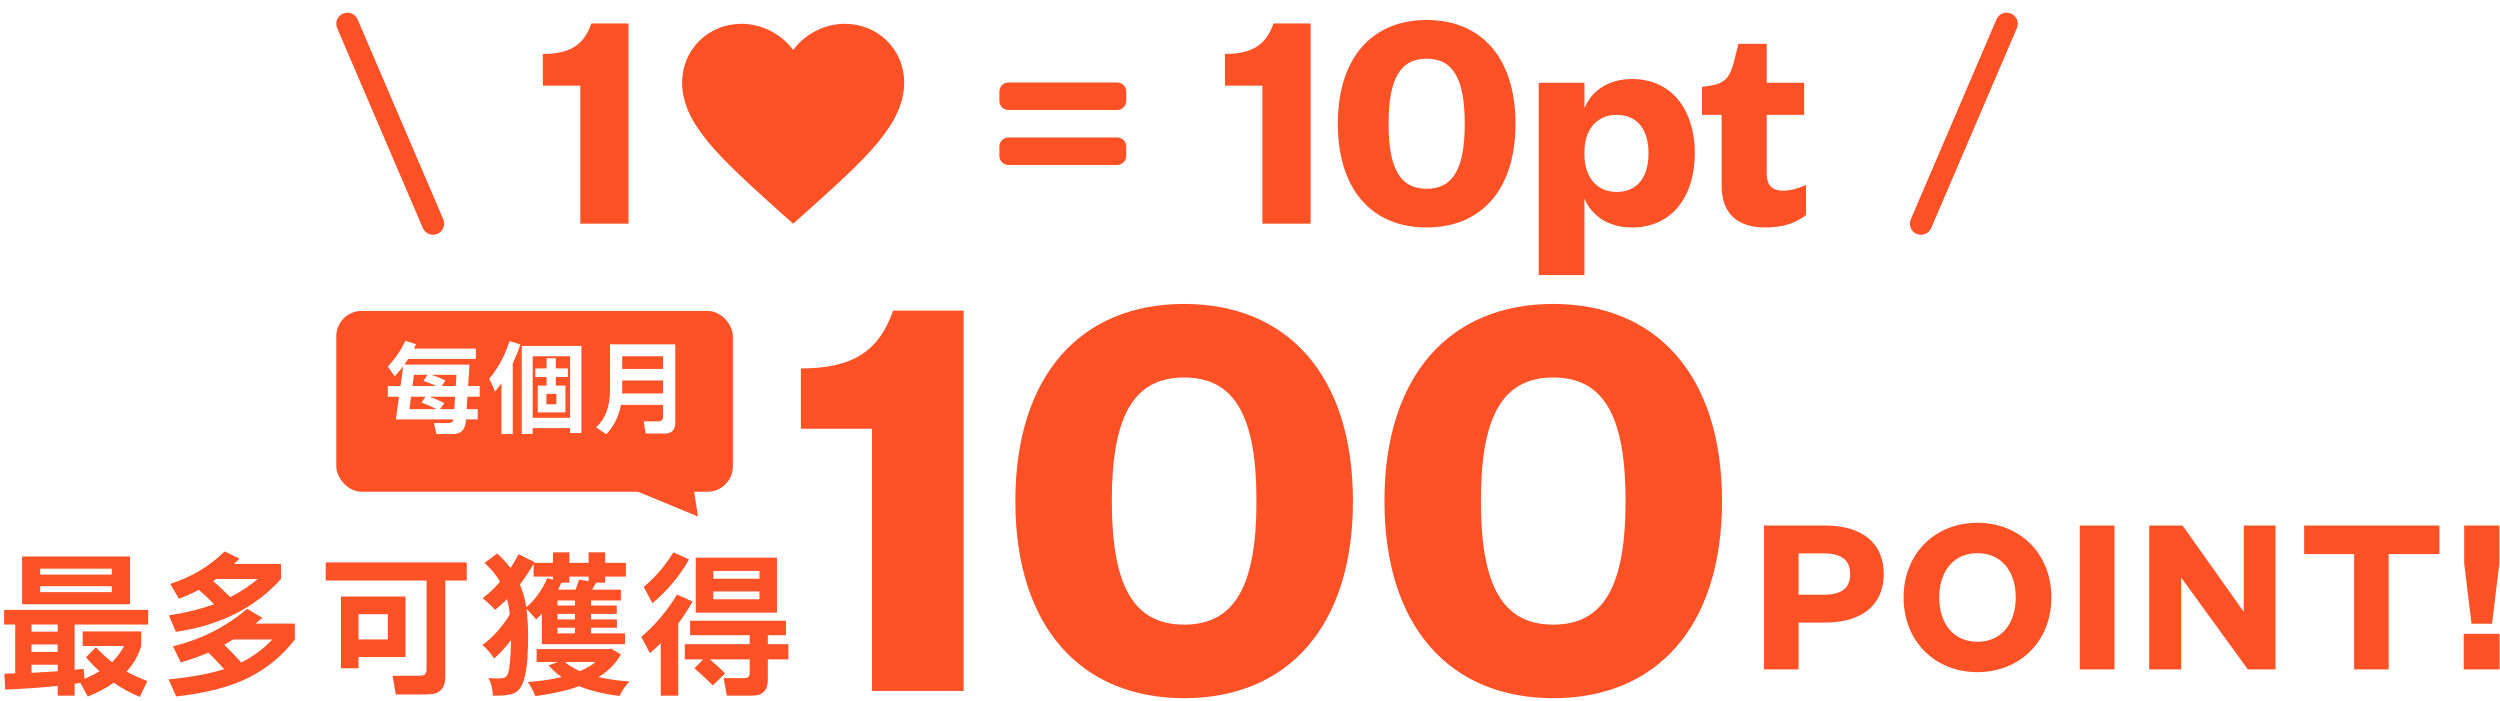
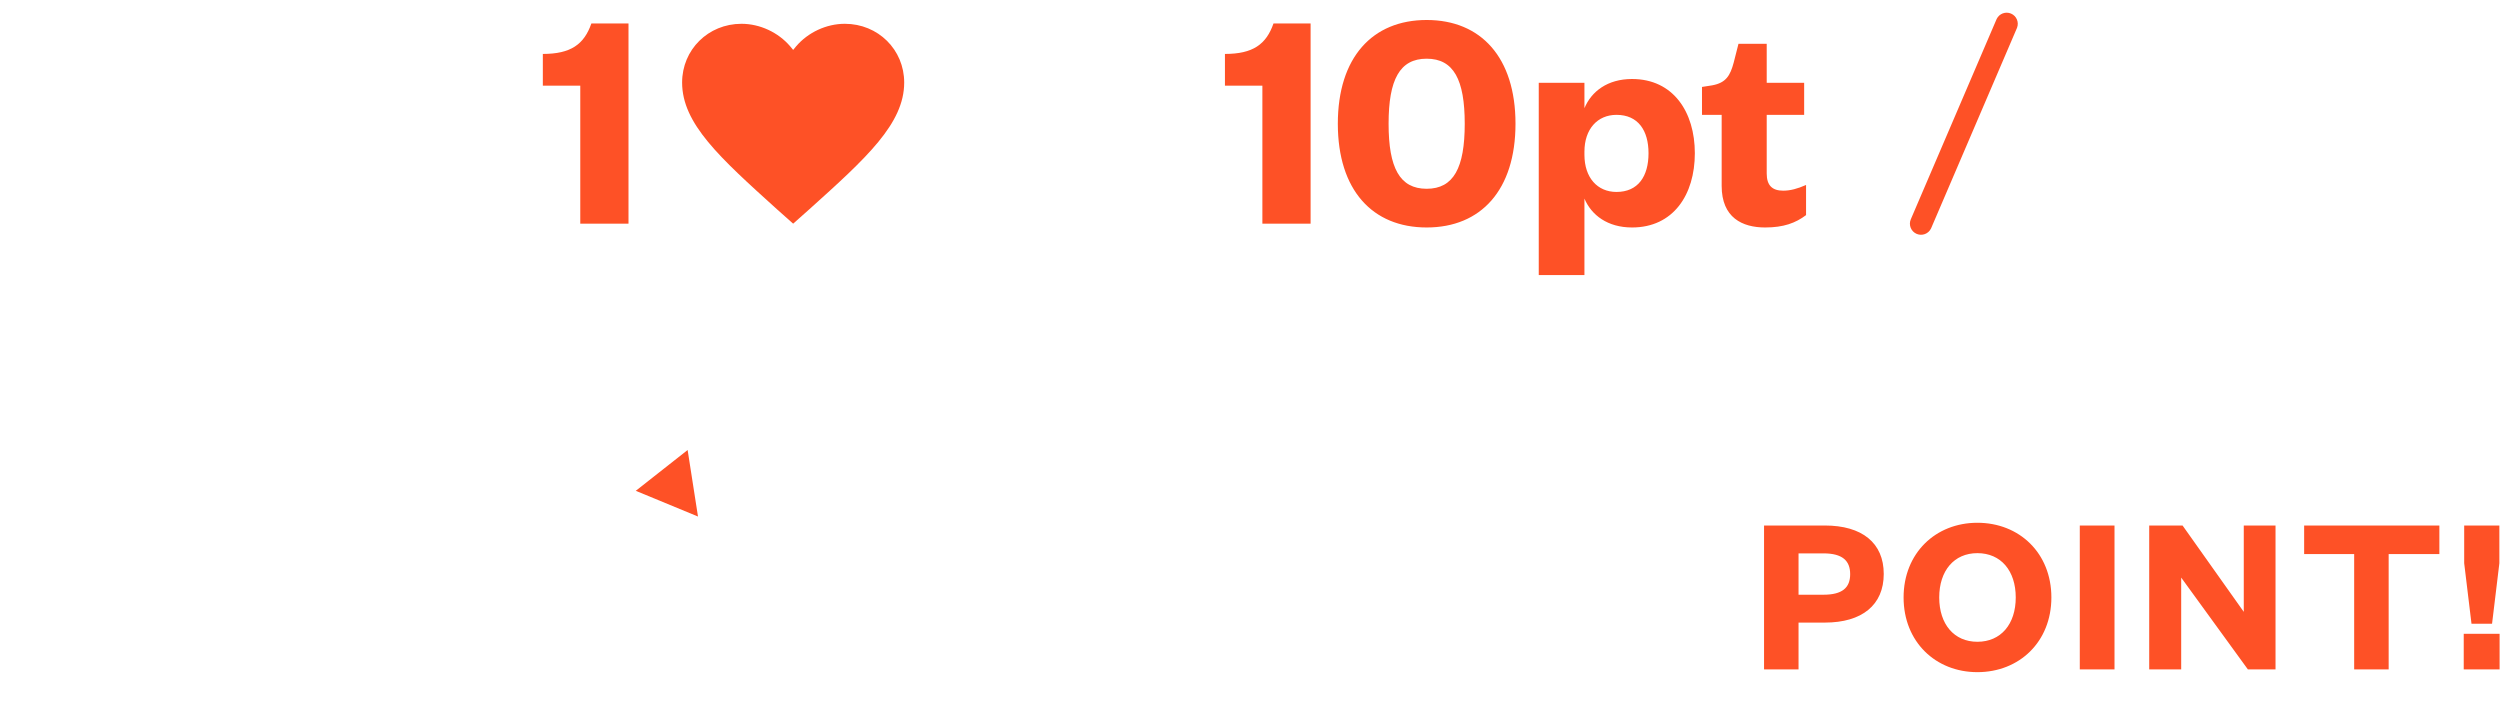
<svg xmlns="http://www.w3.org/2000/svg" width="788" height="221" viewBox="0 0 788 221" fill="none">
  <g filter="url(#filter0_d_2211_813)">
-     <path d="M252.437 131.134V112.134C269.157 112.134 277.137 106.434 281.507 93.894H303.737V213.784H274.857V131.134H252.437ZM426.443 153.934C426.443 193.644 405.733 216.064 373.243 216.064C340.753 216.064 320.043 193.644 320.043 153.934C320.043 114.224 340.753 91.804 373.243 91.804C405.733 91.804 426.443 114.224 426.443 153.934ZM396.043 153.934C396.043 127.524 389.393 114.984 373.243 114.984C357.093 114.984 350.443 127.524 350.443 153.934C350.443 180.344 357.093 192.884 373.243 192.884C389.393 192.884 396.043 180.344 396.043 153.934ZM542.78 153.934C542.78 193.644 522.07 216.064 489.58 216.064C457.09 216.064 436.38 193.644 436.38 153.934C436.38 114.224 457.09 91.804 489.58 91.804C522.07 91.804 542.78 114.224 542.78 153.934ZM512.38 153.934C512.38 127.524 505.73 114.984 489.58 114.984C473.43 114.984 466.78 127.524 466.78 153.934C466.78 180.344 473.43 192.884 489.58 192.884C505.73 192.884 512.38 180.344 512.38 153.934Z" fill="#FE5126" />
-   </g>
+     </g>
  <g filter="url(#filter1_d_2211_813)">
    <path d="M566.9 183.456H574.748C580.724 183.456 583.172 181.224 583.172 176.976C583.172 172.728 580.724 170.424 574.748 170.424H566.9V183.456ZM566.9 192.24V207H556.028V161.64H575.18C586.916 161.64 593.756 167.112 593.756 176.904C593.756 186.696 586.916 192.24 575.18 192.24H566.9ZM646.595 184.32C646.595 198.288 636.515 207.864 623.267 207.864C610.091 207.864 600.011 198.288 600.011 184.32C600.011 170.352 610.091 160.776 623.267 160.776C636.515 160.776 646.595 170.352 646.595 184.32ZM635.363 184.32C635.363 175.896 630.683 170.352 623.267 170.352C615.923 170.352 611.243 175.896 611.243 184.32C611.243 192.744 615.923 198.288 623.267 198.288C630.683 198.288 635.363 192.744 635.363 184.32ZM655.549 161.64H666.493V207H655.549V161.64ZM687.942 161.64L707.238 188.856V161.64H717.246V207H708.534L687.51 178.056V207H677.43V161.64H687.942ZM752.906 207H742.034V170.64H726.266V161.64H768.89V170.64H752.906V207ZM776.568 207V195.768H787.872V207H776.568ZM776.712 161.64H787.8V173.52L785.496 192.6H779.016L776.712 173.52V161.64Z" fill="#FE5126" />
  </g>
  <g filter="url(#filter2_d_2211_813)">
    <path d="M220.008 158.811L200.395 150.704L216.741 137.841L220.008 158.811Z" fill="#FE5126" />
-     <rect x="106" y="94" width="125" height="57" rx="8" fill="#FE5126" />
  </g>
  <path d="M149.983 113.138H128.714C128.297 113.68 127.89 114.274 127.494 114.92H147.981L147.543 121.676H151.202V125.055H147.324L147.074 128.964H150.577V132.186H146.886L146.855 132.561C146.688 135.376 145.353 136.794 142.851 136.815H137.565L136.783 133.343H141.475C142.267 133.343 142.757 132.957 142.945 132.186H124.773L125.773 125.055H122.239V121.676H126.243L127.087 115.483C126.253 116.547 125.356 117.6 124.397 118.643L122.239 115.515C124.47 113.2 126.316 110.5 127.775 107.414L131.122 108.477C130.913 108.915 130.705 109.384 130.496 109.885H149.983V113.138ZM143.445 125.055H135.407C137.117 125.659 138.67 126.326 140.067 127.056L138.691 128.964H143.195L143.445 125.055ZM143.883 118.142H136.001C137.628 118.684 139.098 119.279 140.412 119.925L139.223 121.676H143.664L143.883 118.142ZM129.996 121.676H137.534C136.408 121.134 135.053 120.592 133.468 120.05L134.75 118.142H130.465L129.996 121.676ZM129.058 128.964H137.597C136.345 128.276 134.761 127.578 132.842 126.869L134.125 125.055H129.558L129.058 128.964ZM164.464 109.04H183.262V136.502H179.697V112.293H167.905V136.784H164.464V109.04ZM168.718 116.109H179.008V118.83H168.718V116.109ZM166.247 131.685H181.417V134.938H166.247V131.685ZM172.284 112.919H175.193V122.99H172.284V112.919ZM172.221 124.147V127.432H175.38V124.147H172.221ZM169.5 121.551H178.227V129.996H169.5V121.551ZM160.617 107.508L164.026 108.571C163.443 110.364 162.723 112.178 161.868 114.013C161.034 115.828 160.117 117.548 159.116 119.174C158.115 120.78 157.062 122.208 155.957 123.459C155.873 123.147 155.727 122.73 155.519 122.208C155.31 121.687 155.081 121.166 154.831 120.644C154.58 120.123 154.361 119.696 154.174 119.362C155.05 118.403 155.884 117.287 156.676 116.015C157.489 114.743 158.23 113.388 158.897 111.949C159.564 110.489 160.137 109.009 160.617 107.508ZM158.052 116.109L161.587 112.575L161.618 112.606V136.846H158.052V116.109ZM212.851 108.54V133.249C212.851 135.522 211.715 136.659 209.442 136.659H203.53L202.874 132.811H207.503C208.504 132.811 209.004 132.311 209.004 131.31V127.619H195.711C195.023 131.31 193.49 134.396 191.113 136.878L187.891 134.719C190.832 132.05 192.291 128.088 192.27 122.834V108.54H212.851ZM196.086 124.022H209.004V119.925H196.118V122.834C196.118 123.23 196.107 123.626 196.086 124.022ZM196.118 116.297H209.004V112.293H196.118V116.297Z" fill="white" />
  <g filter="url(#filter3_d_2211_813)">
-     <path d="M40.992 171.4V186.472H6.96V171.4H40.992ZM35.232 180.76H12.672V182.632H35.232V180.76ZM12.672 177.112H35.232V175.24H12.672V177.112ZM1.296 188.248H46.704V192.856H23.52V207.112C24.448 207.016 25.392 206.92 26.352 206.824L26.64 209.992C28.368 209.224 29.952 208.424 31.392 207.592C29.888 206.248 28.464 204.776 27.12 203.176L30.24 200.008C31.776 201.704 33.472 203.272 35.328 204.712C35.392 204.616 35.456 204.552 35.52 204.52C37.024 202.952 38.224 201.32 39.12 199.624H26.064V195.016H44.496V199.624C43.696 202.504 42.16 205.192 39.888 207.688C41.904 208.776 44.096 209.768 46.464 210.664L44.064 215.656C41.12 214.44 38.384 212.952 35.856 211.192C33.488 212.856 30.752 214.312 27.648 215.56L25.344 211.24C24.704 211.304 24.096 211.4 23.52 211.528V215.272H18.192V212.2C12.944 212.744 7.424 213.128 1.632 213.352L1.392 208.36C2.512 208.296 3.648 208.264 4.8 208.264V192.856H1.296V188.248ZM18.192 205.528H9.936V208.072C12.752 207.912 15.504 207.752 18.192 207.592V205.528ZM18.192 199.144H9.936V201.496H18.192V199.144ZM18.192 192.856H9.936V195.112H18.192V192.856ZM54.528 199.72C63.392 197.544 71.184 193.608 77.904 187.912L82.704 190.744C81.968 191.32 81.248 191.928 80.544 192.568H92.928V197.56C89.088 202.616 84.256 206.616 78.432 209.56C72.576 212.504 64.944 214.488 55.536 215.512L53.136 210.136C60.112 209.464 65.952 208.392 70.656 206.92C69.248 205.288 67.584 203.544 65.664 201.688C62.848 202.904 59.952 203.944 56.976 204.808L54.528 199.72ZM85.872 197.56H73.536C72.544 198.136 71.584 198.696 70.656 199.24C72.608 201.096 74.4 202.952 76.032 204.808C79.68 203.016 82.96 200.6 85.872 197.56ZM53.664 180.04C60.288 177.928 66 174.52 70.8 169.816L75.504 172.072C74.928 172.648 74.352 173.208 73.776 173.752H88.56V178.504C80.432 187.56 69.392 193.112 55.44 195.16L53.232 189.976C58.416 189.176 63.168 188.008 67.488 186.472C66.112 185.032 64.512 183.512 62.688 181.912C60.672 182.968 58.576 183.912 56.4 184.744L53.664 180.04ZM81.264 178.504H68.112C67.792 178.728 67.488 178.952 67.2 179.176C69.152 180.84 70.944 182.52 72.576 184.216C75.776 182.584 78.672 180.68 81.264 178.504ZM102.672 173.272H147.12V178.984H140.352V209.32C140.352 213.032 138.496 214.888 134.784 214.888H124.752L123.744 208.984H132.48C133.792 208.984 134.448 208.328 134.448 207.016V178.984H102.672V173.272ZM107.472 206.632V184.024H127.824V203.08H112.992V206.632H107.472ZM122.256 189.592H112.992V197.56H122.256V189.592ZM152.736 173.416L156.72 170.44C158.896 172.424 160.624 174.456 161.904 176.536C163.216 178.584 164.192 180.696 164.832 182.872C165.504 185.016 165.936 187.224 166.128 189.496C166.352 191.768 166.464 194.088 166.464 196.456C166.464 198.696 166.4 200.904 166.272 203.08C166.144 205.224 165.888 207.16 165.504 208.888C165.152 210.616 164.608 211.976 163.872 212.968C163.168 213.96 162.192 214.584 160.944 214.84C160.112 215.064 159.216 215.192 158.256 215.224C157.328 215.288 156.352 215.304 155.328 215.272C155.328 214.344 155.216 213.4 154.992 212.44C154.768 211.48 154.416 210.584 153.936 209.752C154.96 209.816 155.824 209.848 156.528 209.848C157.264 209.848 157.856 209.832 158.304 209.8C158.912 209.704 159.392 209.432 159.744 208.984C160.096 208.536 160.352 207.704 160.512 206.488C160.704 205.24 160.848 203.736 160.944 201.976C161.04 200.184 161.088 198.312 161.088 196.36C161.088 193.352 160.88 190.536 160.464 187.912C160.08 185.256 159.296 182.728 158.112 180.328C156.928 177.928 155.136 175.624 152.736 173.416ZM161.472 188.152L165.648 190.6C164.912 192.072 164 193.624 162.912 195.256C161.824 196.856 160.656 198.376 159.408 199.816C158.192 201.256 156.976 202.504 155.76 203.56C155.312 202.856 154.736 202.088 154.032 201.256C153.328 200.424 152.656 199.768 152.016 199.288C153.2 198.488 154.384 197.48 155.568 196.264C156.784 195.048 157.904 193.736 158.928 192.328C159.984 190.888 160.832 189.496 161.472 188.152ZM163.44 170.68L168.48 173.176C166.944 176.024 165.072 178.792 162.864 181.48C160.656 184.136 158.368 186.392 156 188.248C155.584 187.672 154.976 187.032 154.176 186.328C153.408 185.592 152.72 185 152.112 184.552C153.616 183.432 155.072 182.12 156.48 180.616C157.92 179.08 159.232 177.464 160.416 175.768C161.6 174.04 162.608 172.344 163.44 170.68ZM168.192 173.416H197.28V177.736H168.192V173.416ZM170.784 195.64H196.992V199.048H170.784V195.64ZM169.152 200.584H192.048V204.664H169.152V200.584ZM172.656 186.856H194.4V189.496H172.656V186.856ZM172.704 191.224H194.448V193.864H172.704V191.224ZM174.288 170.104H179.472V179.656H174.288V170.104ZM181.248 183.64H186.288V197.464H181.248V183.64ZM185.52 170.104H190.752V179.656H185.52V170.104ZM172.464 178.216L177.024 179.464C176.096 181.704 174.912 183.88 173.472 185.992C172.032 188.072 170.528 189.832 168.96 191.272C168.736 190.92 168.416 190.52 168 190.072C167.584 189.624 167.168 189.176 166.752 188.728C166.336 188.28 165.952 187.912 165.6 187.624C167.072 186.472 168.4 185.064 169.584 183.4C170.8 181.736 171.76 180.008 172.464 178.216ZM170.784 185.08L175.728 182.68V198.088H170.784V185.08ZM173.04 181.864H195.696V185.272H171.312L173.04 181.864ZM182.496 178.696L187.968 179.56C187.456 180.456 186.96 181.304 186.48 182.104C186 182.872 185.584 183.56 185.232 184.168L180.864 183.208C181.152 182.504 181.456 181.736 181.776 180.904C182.096 180.04 182.336 179.304 182.496 178.696ZM190.656 200.584H191.712L192.624 200.44L195.696 202.264C194.544 204.344 193.04 206.136 191.184 207.64C189.328 209.112 187.2 210.36 184.8 211.384C182.432 212.408 179.888 213.24 177.168 213.88C174.48 214.52 171.664 215.032 168.72 215.416C168.592 215 168.384 214.504 168.096 213.928C167.84 213.384 167.552 212.84 167.232 212.296C166.912 211.752 166.608 211.32 166.32 211C169.104 210.776 171.76 210.44 174.288 209.992C176.848 209.512 179.184 208.888 181.296 208.12C183.44 207.352 185.312 206.408 186.912 205.288C188.512 204.168 189.76 202.84 190.656 201.304V200.584ZM177.456 204.088C178.736 205.4 180.432 206.52 182.544 207.448C184.656 208.344 187.056 209.08 189.744 209.656C192.464 210.2 195.36 210.584 198.432 210.808C197.856 211.352 197.264 212.072 196.656 212.968C196.08 213.864 195.616 214.664 195.264 215.368C192.032 214.984 189.008 214.376 186.192 213.544C183.376 212.744 180.848 211.704 178.608 210.424C176.368 209.112 174.464 207.544 172.896 205.72L177.456 204.088ZM244.896 171.784V189.112H219.312V171.784H244.896ZM239.376 182.44H224.832V184.888H239.376V182.44ZM224.832 178.408H239.376V175.96H224.832V178.408ZM217.536 191.656H247.728V196.216H242.016V199.048H248.496V203.848H242.016V210.328C242.016 213.624 240.368 215.272 237.072 215.272H229.104L228.096 209.752H234.672C235.76 209.752 236.304 209.192 236.304 208.072V203.848H223.776C226.08 205.832 227.68 207.304 228.576 208.264L224.64 212.056C223.072 210.392 221.152 208.6 218.88 206.68L221.616 203.848H215.856V199.048H236.304V196.216H217.536V191.656ZM202.896 181C206.512 177.992 209.632 174.36 212.256 170.104L217.2 172.312C214.288 177.496 210.432 182.104 205.632 186.136L202.896 181ZM213.792 192.52V215.272H208.272V198.76C207.184 199.816 206.048 200.856 204.864 201.88L202.128 196.744C206.48 193.064 210.24 188.616 213.408 183.4L218.304 185.608C216.96 187.976 215.456 190.28 213.792 192.52Z" fill="#FE5126" />
-   </g>
+     </g>
  <g filter="url(#filter4_d_2211_813)">
-     <path d="M108.122 0.284C109.843 -0.454 111.828 0.296 112.643 1.959L112.718 2.122L139.718 65.122C140.479 66.898 139.657 68.956 137.88 69.718C136.159 70.455 134.174 69.706 133.359 68.043L133.284 67.88L106.284 4.88L106.217 4.712C105.575 2.975 106.401 1.022 108.122 0.284Z" fill="#FE5126" />
-   </g>
+     </g>
  <g filter="url(#filter5_d_2211_813)">
    <path d="M171.102 23.001V13.001C179.902 13.001 184.102 10.001 186.402 3.401H198.102V66.501H182.902V23.001H171.102Z" fill="#FE5126" />
  </g>
  <g filter="url(#filter6_d_2211_813)">
    <path d="M266.287 3.501C260.502 3.501 254.716 6.176 250.93 10.61L250.002 11.736L249.073 10.61C245.287 6.176 239.502 3.501 233.716 3.501C223.216 3.501 215.002 11.666 215.002 22.014C215.002 34.965 226.859 45.665 244.859 61.925L250.002 66.501L255.145 61.925C273.145 45.735 285.002 34.965 285.002 22.014C285.002 11.666 276.787 3.501 266.287 3.501Z" fill="#FE5126" />
  </g>
  <g filter="url(#filter7_d_2211_813)">
-     <path d="M352.145 39.334H317.859C316.281 39.334 315.002 40.628 315.002 42.223V45.112C315.002 46.707 316.281 48.001 317.859 48.001H352.145C353.722 48.001 355.002 46.707 355.002 45.112V42.223C355.002 40.628 353.722 39.334 352.145 39.334ZM352.145 22.001H317.859C316.281 22.001 315.002 23.294 315.002 24.89V27.779C315.002 29.374 316.281 30.667 317.859 30.667H352.145C353.722 30.667 355.002 29.374 355.002 27.779V24.89C355.002 23.294 353.722 22.001 352.145 22.001Z" fill="#FE5126" />
-   </g>
+     </g>
  <g filter="url(#filter8_d_2211_813)">
    <path d="M386.102 23.001V13.001C394.902 13.001 399.102 10.001 401.402 3.401H413.102V66.501H397.902V23.001H386.102ZM477.684 35.001C477.684 55.901 466.784 67.701 449.684 67.701C432.584 67.701 421.684 55.901 421.684 35.001C421.684 14.101 432.584 2.301 449.684 2.301C466.784 2.301 477.684 14.101 477.684 35.001ZM461.684 35.001C461.684 21.101 458.184 14.501 449.684 14.501C441.184 14.501 437.684 21.101 437.684 35.001C437.684 48.901 441.184 55.501 449.684 55.501C458.184 55.501 461.684 48.901 461.684 35.001ZM499.414 43.801V44.801C499.414 52.001 503.514 56.501 509.514 56.501C516.314 56.501 519.614 51.601 519.614 44.301C519.614 37.101 516.314 32.201 509.514 32.201C503.514 32.201 499.414 36.701 499.414 43.801ZM499.414 58.601V82.701H485.014V22.101H499.414V30.101C501.614 24.801 506.714 20.901 514.414 20.901C527.414 20.901 534.214 31.301 534.214 44.301C534.214 57.401 527.414 67.701 514.414 67.701C506.714 67.701 501.614 63.801 499.414 58.601ZM542.669 54.601V32.201H536.469V23.401L539.669 22.901C544.069 22.101 545.369 19.801 546.469 15.701L547.969 9.801H556.869V22.101H568.669V32.201H556.869V50.701C556.869 54.501 558.669 56.101 562.069 56.101C564.269 56.101 566.569 55.501 569.269 54.301V63.801C565.969 66.301 562.169 67.701 556.369 67.701C549.169 67.701 542.669 64.601 542.669 54.601Z" fill="#FE5126" />
  </g>
  <g filter="url(#filter9_d_2211_813)">
    <path d="M633.881 0.284C632.16 -0.454 630.175 0.296 629.361 1.959L629.286 2.122L602.286 65.122C601.524 66.898 602.347 68.956 604.124 69.718C605.845 70.455 607.83 69.706 608.644 68.043L608.719 67.88L635.719 4.88L635.787 4.712C636.429 2.975 635.602 1.022 633.881 0.284Z" fill="#FE5126" />
  </g>
  <defs>
    <filter id="filter0_d_2211_813" x="252.437" y="91.804" width="290.344" height="128.26" filterUnits="userSpaceOnUse" color-interpolation-filters="sRGB">
      <feFlood flood-opacity="0" result="BackgroundImageFix" />
      <feColorMatrix in="SourceAlpha" type="matrix" values="0 0 0 0 0 0 0 0 0 0 0 0 0 0 0 0 0 0 127 0" result="hardAlpha" />
      <feOffset dy="4" />
      <feComposite in2="hardAlpha" operator="out" />
      <feColorMatrix type="matrix" values="0 0 0 0 1 0 0 0 0 1 0 0 0 0 1 0 0 0 1 0" />
      <feBlend mode="normal" in2="BackgroundImageFix" result="effect1_dropShadow_2211_813" />
      <feBlend mode="normal" in="SourceGraphic" in2="effect1_dropShadow_2211_813" result="shape" />
    </filter>
    <filter id="filter1_d_2211_813" x="556.028" y="160.776" width="231.844" height="51.088" filterUnits="userSpaceOnUse" color-interpolation-filters="sRGB">
      <feFlood flood-opacity="0" result="BackgroundImageFix" />
      <feColorMatrix in="SourceAlpha" type="matrix" values="0 0 0 0 0 0 0 0 0 0 0 0 0 0 0 0 0 0 127 0" result="hardAlpha" />
      <feOffset dy="4" />
      <feComposite in2="hardAlpha" operator="out" />
      <feColorMatrix type="matrix" values="0 0 0 0 1 0 0 0 0 1 0 0 0 0 1 0 0 0 1 0" />
      <feBlend mode="normal" in2="BackgroundImageFix" result="effect1_dropShadow_2211_813" />
      <feBlend mode="normal" in="SourceGraphic" in2="effect1_dropShadow_2211_813" result="shape" />
    </filter>
    <filter id="filter2_d_2211_813" x="106" y="94" width="125" height="68.811" filterUnits="userSpaceOnUse" color-interpolation-filters="sRGB">
      <feFlood flood-opacity="0" result="BackgroundImageFix" />
      <feColorMatrix in="SourceAlpha" type="matrix" values="0 0 0 0 0 0 0 0 0 0 0 0 0 0 0 0 0 0 127 0" result="hardAlpha" />
      <feOffset dy="4" />
      <feComposite in2="hardAlpha" operator="out" />
      <feColorMatrix type="matrix" values="0 0 0 0 1 0 0 0 0 1 0 0 0 0 1 0 0 0 1 0" />
      <feBlend mode="normal" in2="BackgroundImageFix" result="effect1_dropShadow_2211_813" />
      <feBlend mode="normal" in="SourceGraphic" in2="effect1_dropShadow_2211_813" result="shape" />
    </filter>
    <filter id="filter3_d_2211_813" x="1.296" y="169.816" width="247.2" height="49.84" filterUnits="userSpaceOnUse" color-interpolation-filters="sRGB">
      <feFlood flood-opacity="0" result="BackgroundImageFix" />
      <feColorMatrix in="SourceAlpha" type="matrix" values="0 0 0 0 0 0 0 0 0 0 0 0 0 0 0 0 0 0 127 0" result="hardAlpha" />
      <feOffset dy="4" />
      <feComposite in2="hardAlpha" operator="out" />
      <feColorMatrix type="matrix" values="0 0 0 0 1 0 0 0 0 1 0 0 0 0 1 0 0 0 1 0" />
      <feBlend mode="normal" in2="BackgroundImageFix" result="effect1_dropShadow_2211_813" />
      <feBlend mode="normal" in="SourceGraphic" in2="effect1_dropShadow_2211_813" result="shape" />
    </filter>
    <filter id="filter4_d_2211_813" x="106" y="0" width="34.002" height="74.001" filterUnits="userSpaceOnUse" color-interpolation-filters="sRGB">
      <feFlood flood-opacity="0" result="BackgroundImageFix" />
      <feColorMatrix in="SourceAlpha" type="matrix" values="0 0 0 0 0 0 0 0 0 0 0 0 0 0 0 0 0 0 127 0" result="hardAlpha" />
      <feOffset dy="4" />
      <feComposite in2="hardAlpha" operator="out" />
      <feColorMatrix type="matrix" values="0 0 0 0 1 0 0 0 0 1 0 0 0 0 1 0 0 0 1 0" />
      <feBlend mode="normal" in2="BackgroundImageFix" result="effect1_dropShadow_2211_813" />
      <feBlend mode="normal" in="SourceGraphic" in2="effect1_dropShadow_2211_813" result="shape" />
    </filter>
    <filter id="filter5_d_2211_813" x="171.102" y="3.401" width="27" height="67.1" filterUnits="userSpaceOnUse" color-interpolation-filters="sRGB">
      <feFlood flood-opacity="0" result="BackgroundImageFix" />
      <feColorMatrix in="SourceAlpha" type="matrix" values="0 0 0 0 0 0 0 0 0 0 0 0 0 0 0 0 0 0 127 0" result="hardAlpha" />
      <feOffset dy="4" />
      <feComposite in2="hardAlpha" operator="out" />
      <feColorMatrix type="matrix" values="0 0 0 0 1 0 0 0 0 1 0 0 0 0 1 0 0 0 1 0" />
      <feBlend mode="normal" in2="BackgroundImageFix" result="effect1_dropShadow_2211_813" />
      <feBlend mode="normal" in="SourceGraphic" in2="effect1_dropShadow_2211_813" result="shape" />
    </filter>
    <filter id="filter6_d_2211_813" x="215.002" y="3.501" width="70" height="67" filterUnits="userSpaceOnUse" color-interpolation-filters="sRGB">
      <feFlood flood-opacity="0" result="BackgroundImageFix" />
      <feColorMatrix in="SourceAlpha" type="matrix" values="0 0 0 0 0 0 0 0 0 0 0 0 0 0 0 0 0 0 127 0" result="hardAlpha" />
      <feOffset dy="4" />
      <feComposite in2="hardAlpha" operator="out" />
      <feColorMatrix type="matrix" values="0 0 0 0 1 0 0 0 0 1 0 0 0 0 1 0 0 0 1 0" />
      <feBlend mode="normal" in2="BackgroundImageFix" result="effect1_dropShadow_2211_813" />
      <feBlend mode="normal" in="SourceGraphic" in2="effect1_dropShadow_2211_813" result="shape" />
    </filter>
    <filter id="filter7_d_2211_813" x="315.002" y="22.001" width="40" height="30" filterUnits="userSpaceOnUse" color-interpolation-filters="sRGB">
      <feFlood flood-opacity="0" result="BackgroundImageFix" />
      <feColorMatrix in="SourceAlpha" type="matrix" values="0 0 0 0 0 0 0 0 0 0 0 0 0 0 0 0 0 0 127 0" result="hardAlpha" />
      <feOffset dy="4" />
      <feComposite in2="hardAlpha" operator="out" />
      <feColorMatrix type="matrix" values="0 0 0 0 1 0 0 0 0 1 0 0 0 0 1 0 0 0 1 0" />
      <feBlend mode="normal" in2="BackgroundImageFix" result="effect1_dropShadow_2211_813" />
      <feBlend mode="normal" in="SourceGraphic" in2="effect1_dropShadow_2211_813" result="shape" />
    </filter>
    <filter id="filter8_d_2211_813" x="386.102" y="2.301" width="183.167" height="84.4" filterUnits="userSpaceOnUse" color-interpolation-filters="sRGB">
      <feFlood flood-opacity="0" result="BackgroundImageFix" />
      <feColorMatrix in="SourceAlpha" type="matrix" values="0 0 0 0 0 0 0 0 0 0 0 0 0 0 0 0 0 0 127 0" result="hardAlpha" />
      <feOffset dy="4" />
      <feComposite in2="hardAlpha" operator="out" />
      <feColorMatrix type="matrix" values="0 0 0 0 1 0 0 0 0 1 0 0 0 0 1 0 0 0 1 0" />
      <feBlend mode="normal" in2="BackgroundImageFix" result="effect1_dropShadow_2211_813" />
      <feBlend mode="normal" in="SourceGraphic" in2="effect1_dropShadow_2211_813" result="shape" />
    </filter>
    <filter id="filter9_d_2211_813" x="602.002" y="0" width="34.002" height="74.001" filterUnits="userSpaceOnUse" color-interpolation-filters="sRGB">
      <feFlood flood-opacity="0" result="BackgroundImageFix" />
      <feColorMatrix in="SourceAlpha" type="matrix" values="0 0 0 0 0 0 0 0 0 0 0 0 0 0 0 0 0 0 127 0" result="hardAlpha" />
      <feOffset dy="4" />
      <feComposite in2="hardAlpha" operator="out" />
      <feColorMatrix type="matrix" values="0 0 0 0 1 0 0 0 0 1 0 0 0 0 1 0 0 0 1 0" />
      <feBlend mode="normal" in2="BackgroundImageFix" result="effect1_dropShadow_2211_813" />
      <feBlend mode="normal" in="SourceGraphic" in2="effect1_dropShadow_2211_813" result="shape" />
    </filter>
  </defs>
</svg>